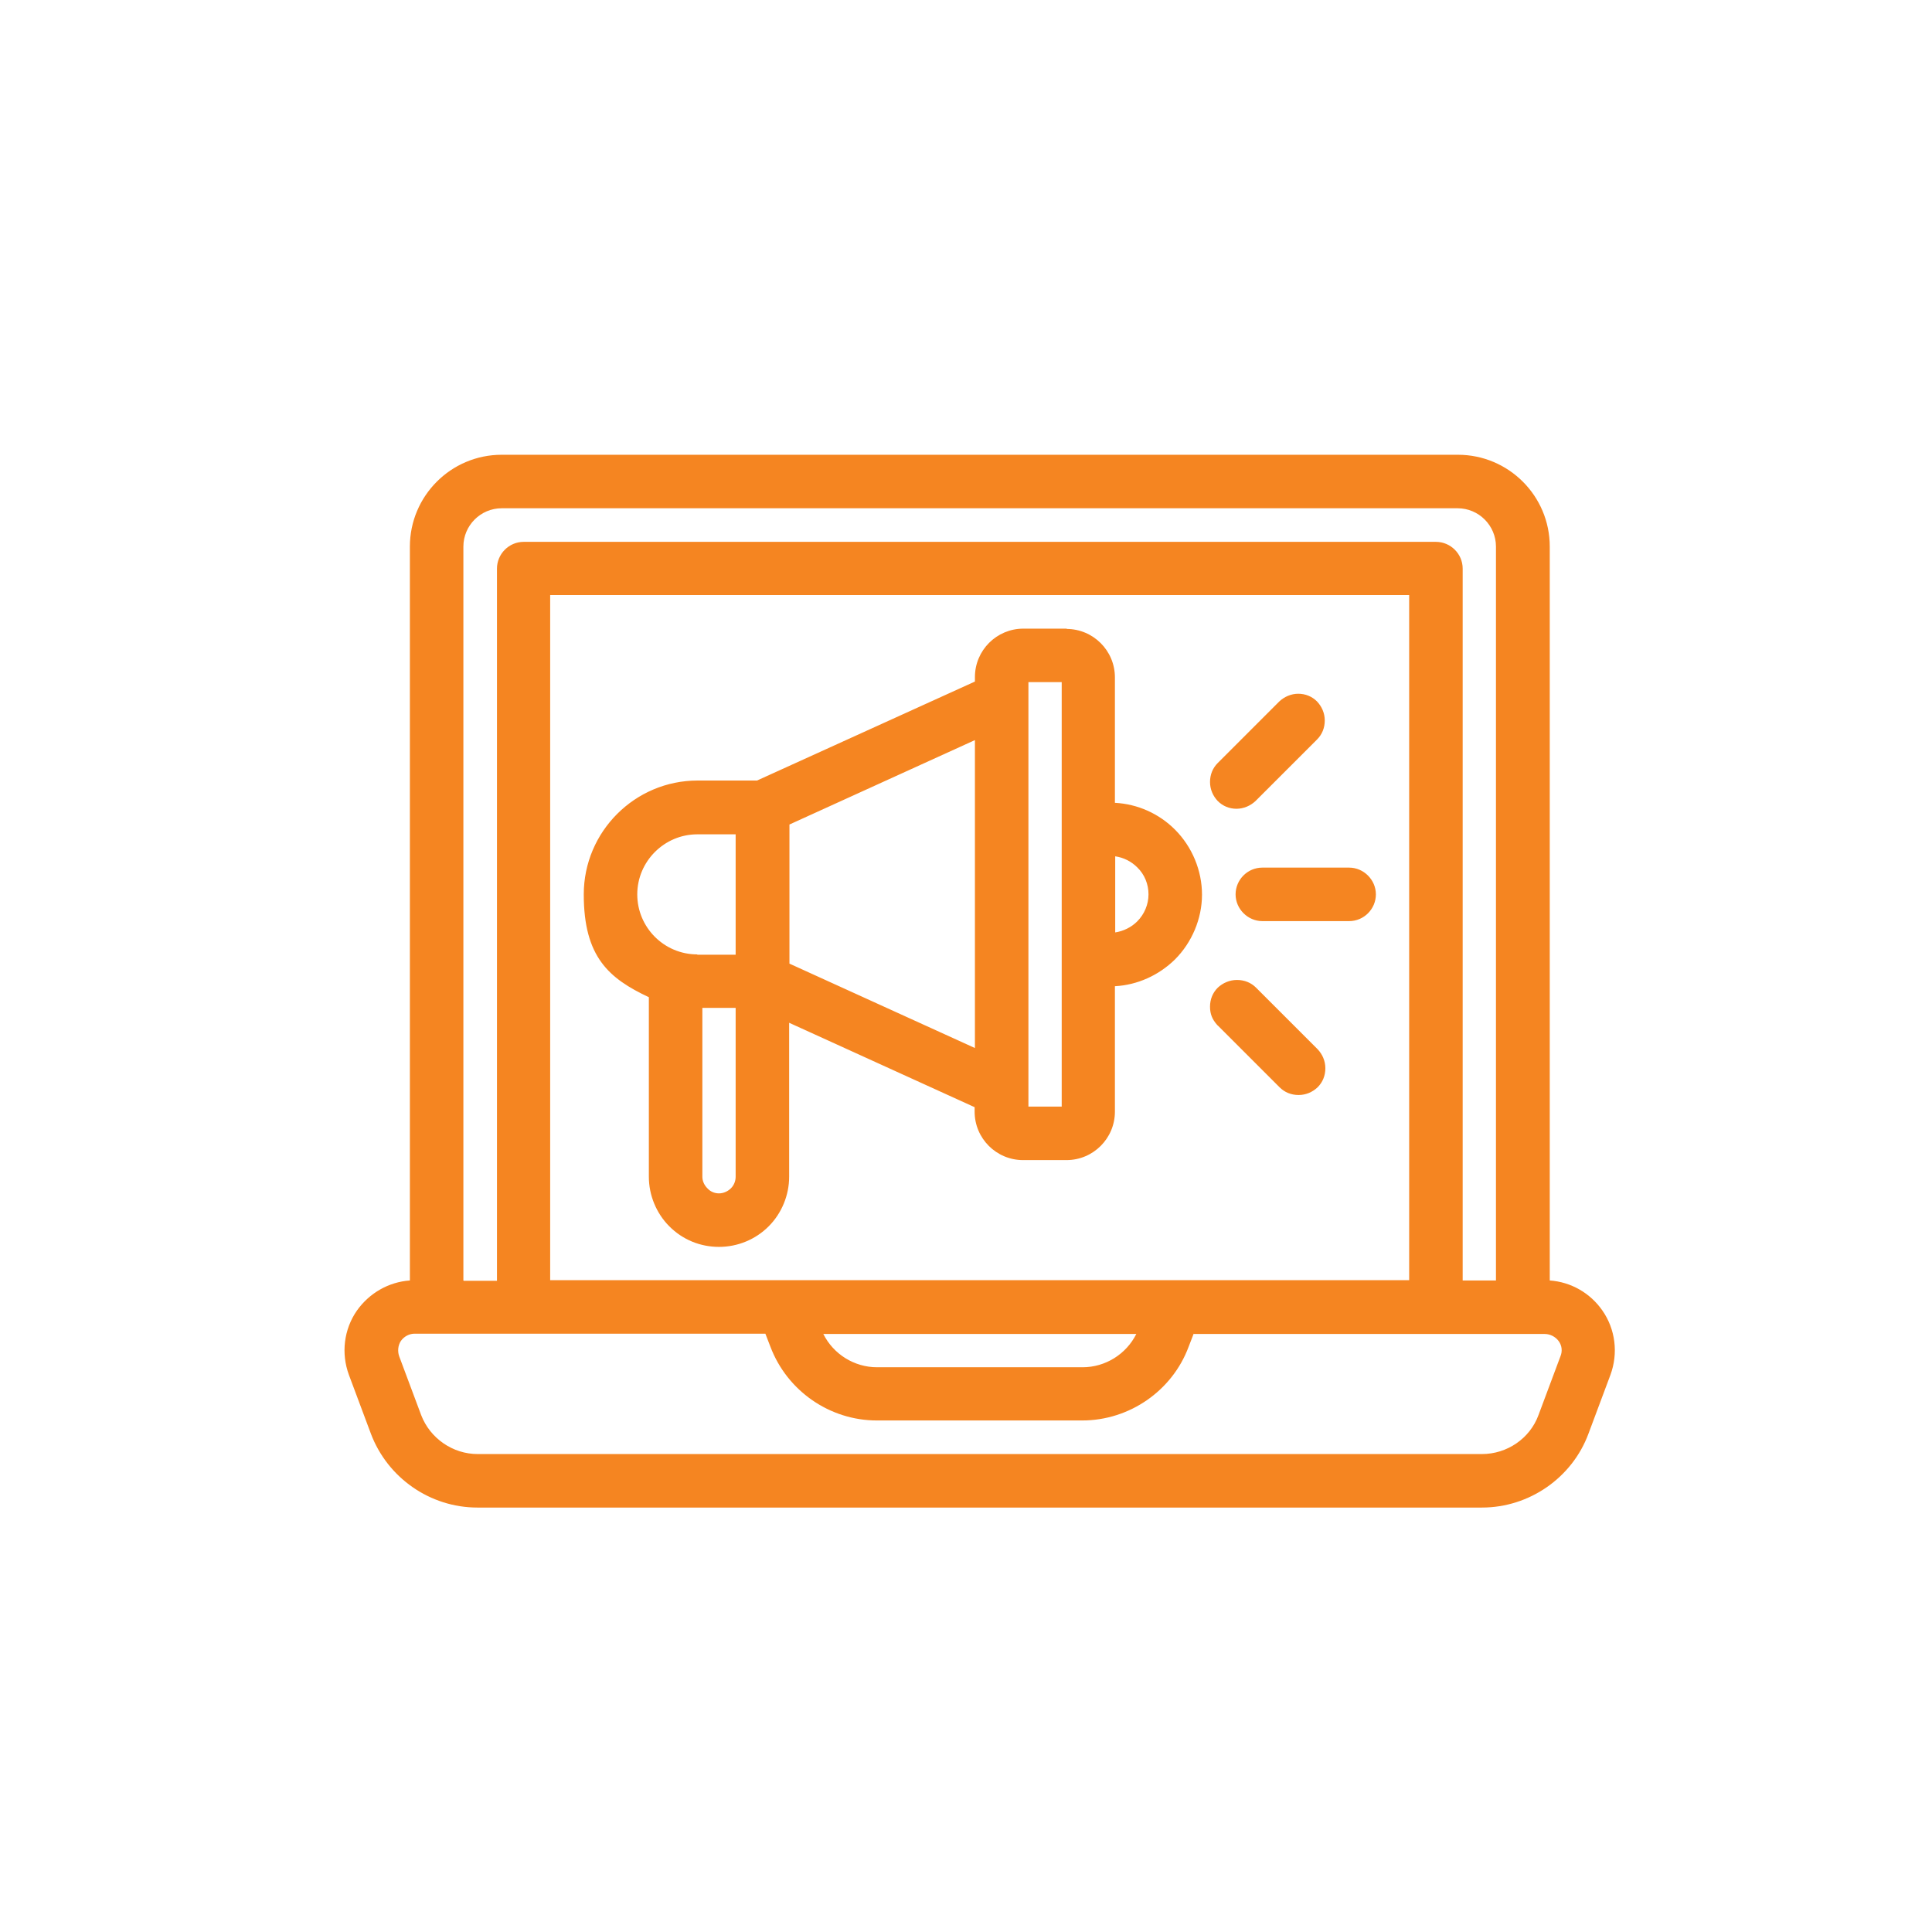
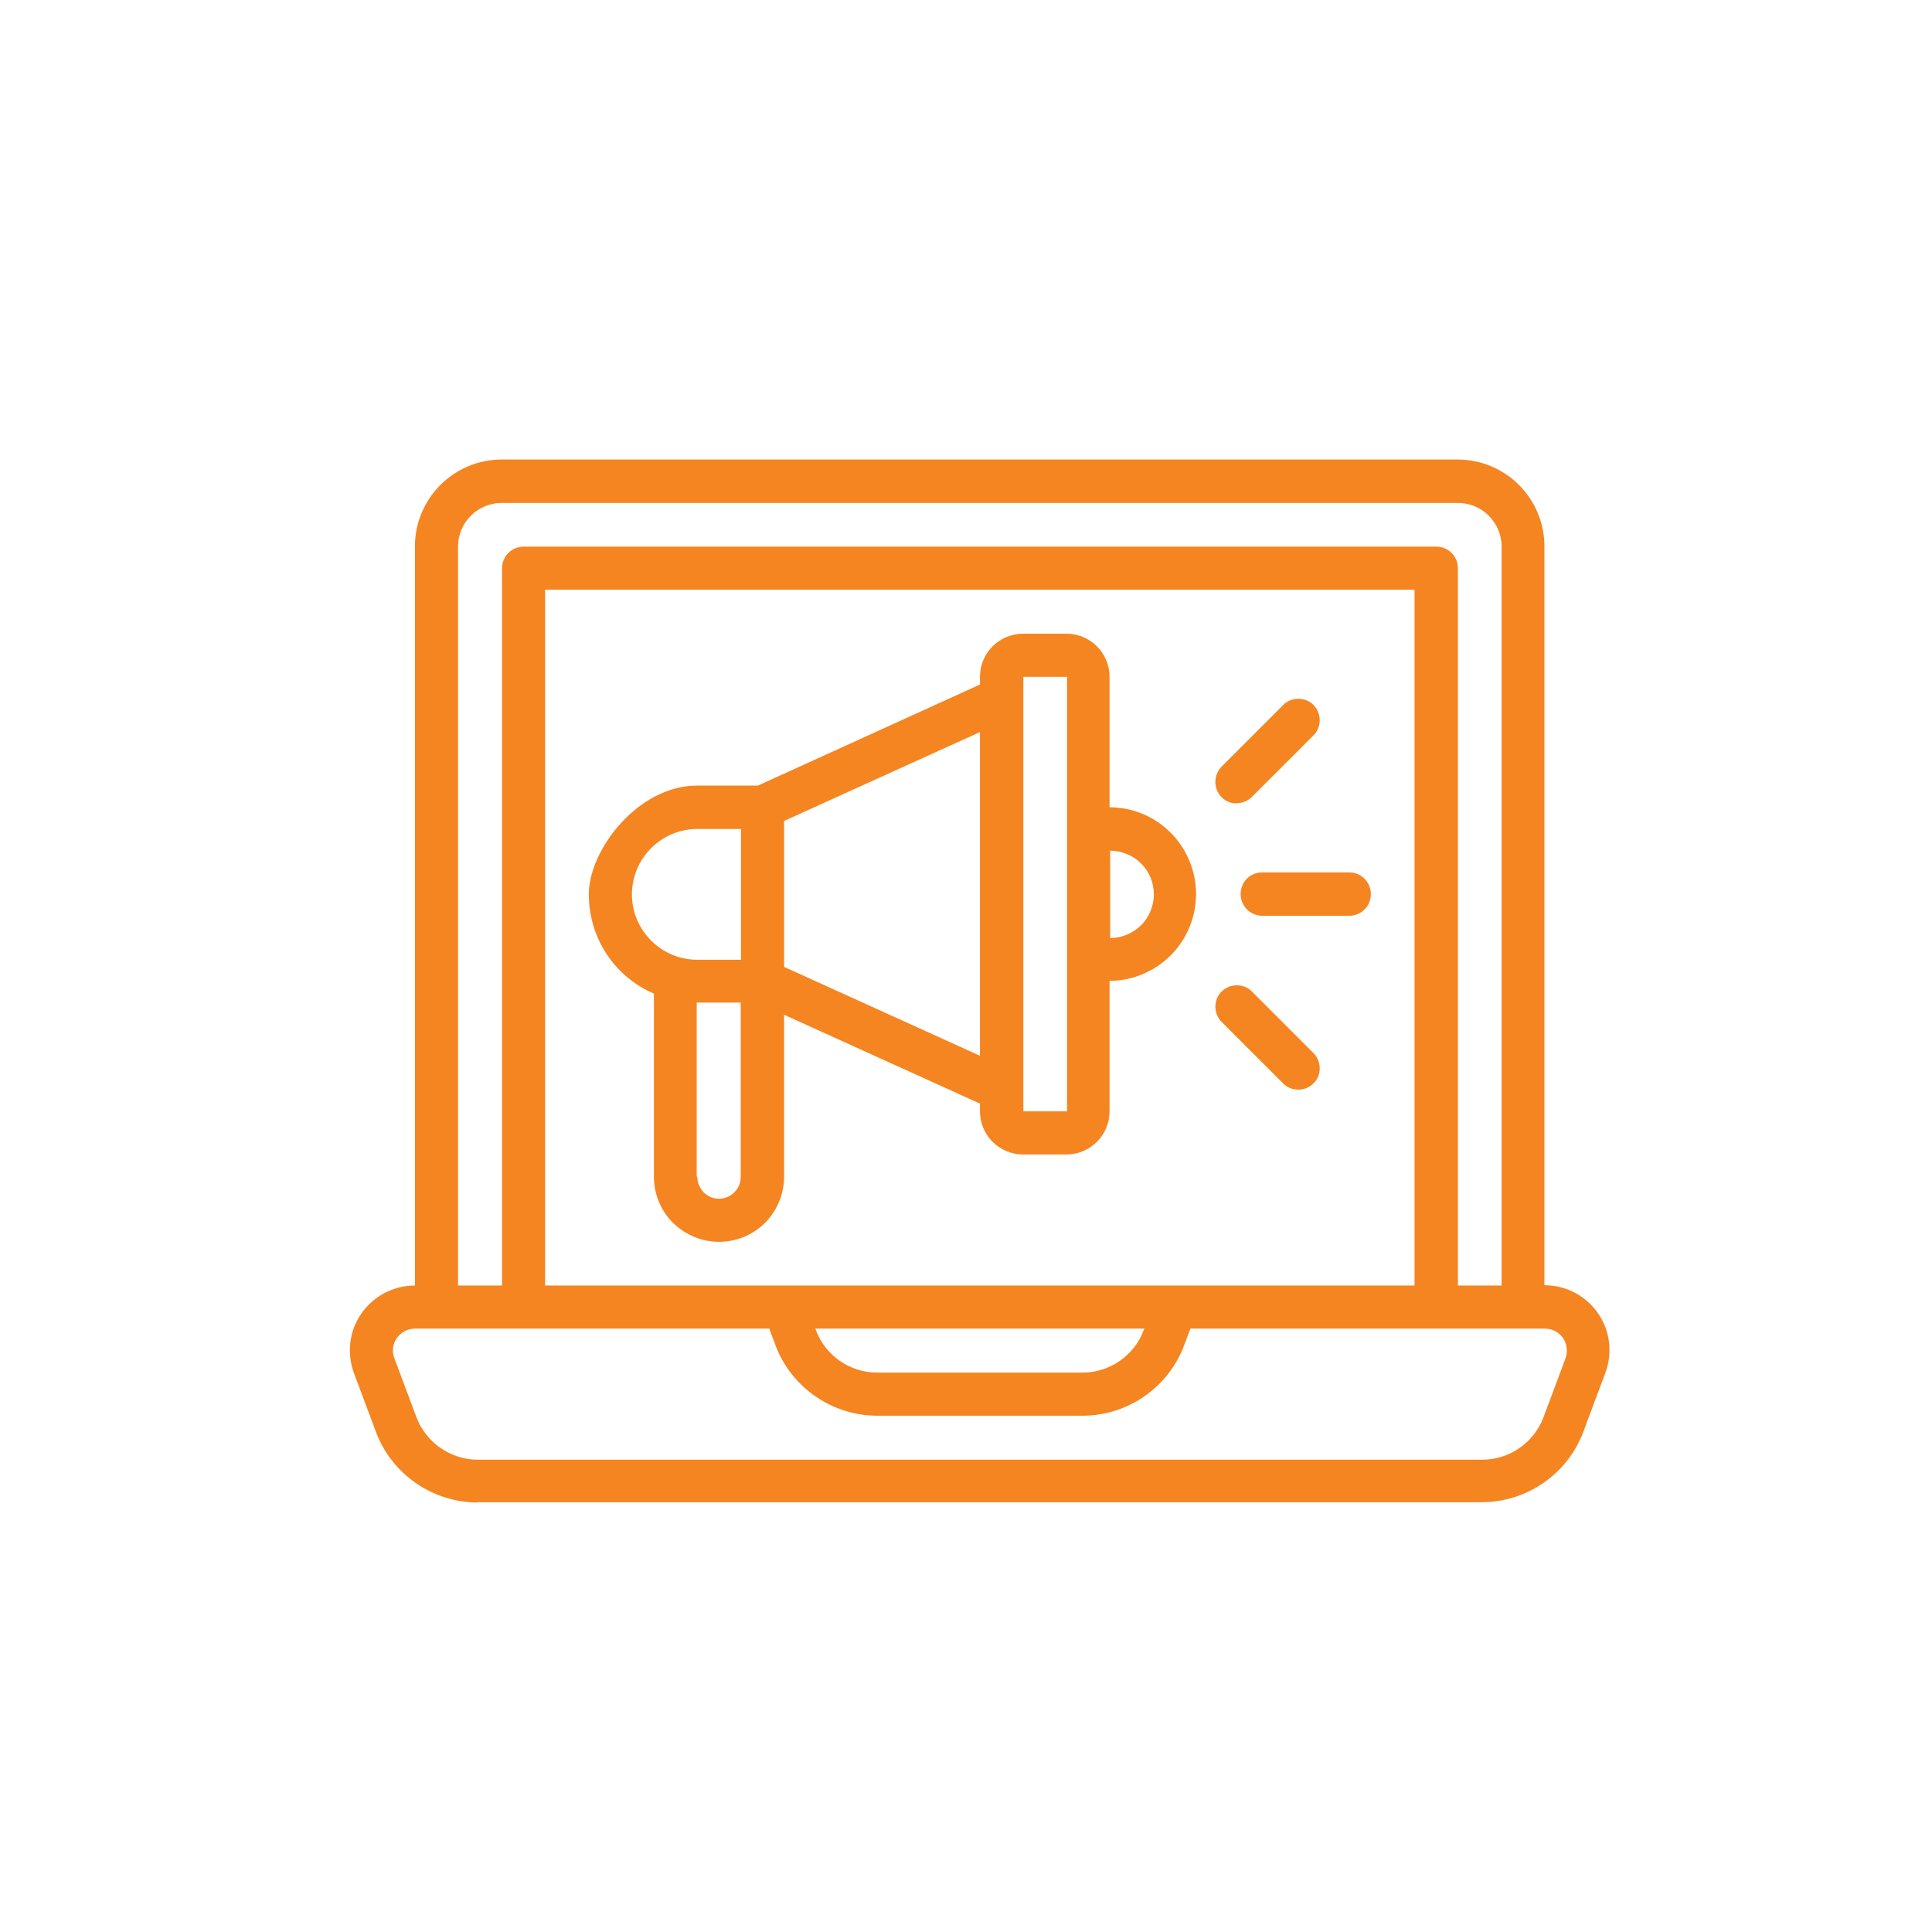
<svg xmlns="http://www.w3.org/2000/svg" id="Layer_1" version="1.1" viewBox="0 0 650 650">
  <defs>
    <style>
      .st0 {
        fill: #f58521;
      }
    </style>
  </defs>
  <g id="Layer_1-2">
    <g>
      <path class="st0" d="M160.7,505.5c-15.1,0-28.9-9.5-34.2-23.7l-7.4-19.8c-2.5-6.7-1.6-14.3,2.5-20.1,4.1-5.9,10.8-9.4,18-9.4h0v-248.7c0-16.1,13.1-29.2,29.2-29.2h321.6c16.1,0,29.2,13.1,29.2,29.2v248.6h0c7.2,0,13.9,3.5,18,9.4,4.1,5.8,5,13.4,2.5,20.1l-7.4,19.8c-5.3,14.2-19,23.7-34.2,23.7H160.7ZM139.6,447c-2.4,0-4.7,1.2-6.1,3.2-1.4,2-1.7,4.5-.8,6.8l7.4,19.8c3.2,8.5,11.5,14.3,20.6,14.3h338c9.1,0,17.4-5.7,20.6-14.3l7.4-19.8c.8-2.3.5-4.8-.8-6.8-1.4-2-3.7-3.2-6.1-3.2h-119.3l-2.1,5.6c-5.3,14.2-19,23.7-34.2,23.7h-69.1c-15.1,0-28.9-9.5-34.2-23.7l-2.1-5.6h-119.3ZM274.5,447.5c3.2,8.6,11.5,14.3,20.6,14.3h69.1c9.1,0,17.4-5.7,20.6-14.3l.2-.5h-110.7l.2.5h0ZM505.2,432.5v-248.6c0-8.1-6.6-14.7-14.7-14.7H168.8c-8.1,0-14.7,6.6-14.7,14.7v248.6h14.8v-241.3c0-4,3.2-7.3,7.3-7.3h307c4,0,7.3,3.2,7.3,7.3v241.3h14.8,0ZM475.9,432.5v-234.1H183.4v234.1s292.5,0,292.5,0ZM241.9,417.8c-5.8,0-11.3-2.3-15.5-6.4-4.1-4.1-6.4-9.7-6.4-15.5v-61.6c-13.4-5.8-21.9-18.8-21.9-33.5s16.4-36.5,36.5-36.5h20.4l74.7-34v-2.6c0-8,6.5-14.5,14.5-14.5h14.6c8,0,14.5,6.5,14.5,14.5v43.9h0c7.7,0,15.2,3.1,20.6,8.6,5.4,5.4,8.5,12.9,8.5,20.6s-3.1,15.2-8.5,20.6c-5.4,5.4-12.9,8.6-20.6,8.6h0v43.9c0,8-6.5,14.5-14.5,14.5h-14.6c-8,0-14.5-6.5-14.5-14.5v-2.6l-65.9-29.9v54.5c0,5.7-2.3,11.4-6.4,15.5-4.1,4.1-9.7,6.4-15.5,6.4ZM234.6,395.9c0,2,.8,3.8,2.1,5.2,1.4,1.4,3.2,2.2,5.2,2.2s3.8-.8,5.2-2.2,2.1-3.2,2.1-5.2v-58.6h-14.8v58.6h0ZM344.3,227.7s0,0,0,0v146.2h14.7c0,0,0-146.2,0-146.2h-14.7ZM329.7,355.4v-109.1l-65.9,29.9v49.1l65.9,29.9h0ZM234.6,278.9c-12.1,0-22,9.9-22,22s9.9,22,22,22h14.7v-44h-14.7ZM373.5,315.6c3.9,0,7.6-1.6,10.4-4.3,2.7-2.7,4.3-6.5,4.3-10.4s-1.5-7.6-4.3-10.4c-2.7-2.7-6.5-4.3-10.4-4.3h0v29.4h.1ZM436.8,366.6c-1.9,0-3.8-.7-5.1-2.1l-20.7-20.7s-.1-.2-.2-.2c-1.2-1.3-1.9-3.1-1.9-4.9s.7-3.8,2.1-5.1c1.4-1.4,3.2-2.1,5.1-2.1s3.8.7,5.1,2.1l20.7,20.7c1.4,1.4,2.1,3.2,2.1,5.1s-.7,3.8-2.1,5.1c-1.4,1.4-3.2,2.1-5.1,2.1ZM424.7,308.1c-4,0-7.3-3.2-7.3-7.3s3.2-7.3,7.3-7.3h29.2c4,0,7.3,3.2,7.3,7.3s-3.2,7.3-7.3,7.3h-29.2ZM416.1,270.3c-1.9,0-3.8-.7-5.1-2.1-2.8-2.8-2.8-7.4,0-10.3l20.5-20.5s.1-.1.2-.2c1.4-1.4,3.2-2.1,5.1-2.1s3.8.7,5.1,2.1c1.4,1.4,2.1,3.2,2.1,5.1s-.7,3.8-2.1,5.1l-20.7,20.7c-1.4,1.4-3.2,2.1-5.1,2.1h0Z" />
-       <path class="st0" d="M490.5,156.5c15.1,0,27.4,12.3,27.4,27.4v250.4h1.8c6.6,0,12.8,3.2,16.5,8.7,3.8,5.4,4.6,12.3,2.3,18.5l-7.4,19.8c-5.1,13.6-18,22.5-32.5,22.5H160.7c-14.5,0-27.4-9-32.5-22.5l-7.4-19.8c-2.3-6.2-1.5-13.1,2.3-18.5,3.8-5.4,9.9-8.7,16.5-8.7h1.8v-250.4c0-15.1,12.3-27.4,27.4-27.4h321.6M152.4,434.3h18.3v-243.1c0-3,2.5-5.5,5.5-5.5h307c3,0,5.5,2.5,5.5,5.5v243.1h18.3v-250.4c0-9.1-7.4-16.5-16.5-16.5H168.8c-9.1,0-16.5,7.4-16.5,16.5v250.4M181.6,434.3h296.1v-237.6H181.6v237.6M295.1,474.5c-14.5,0-27.4-9-32.5-22.5l-2.5-6.7h-120.5c-3,0-5.8,1.5-7.5,3.9-1.7,2.5-2.1,5.6-1.1,8.4l7.4,19.8c3.5,9.3,12.3,15.4,22.2,15.4h338c9.9,0,18.8-6.1,22.2-15.4l7.4-19.8c1.1-2.8.7-6-1.1-8.4-1.7-2.5-4.5-3.9-7.5-3.9h-120.5l-2.5,6.7c-5.1,13.6-18,22.5-32.5,22.5h-69.1M387.5,445.3h-115.8l1.1,2.9c3.5,9.3,12.3,15.4,22.2,15.4h69.1c9.9,0,18.8-6.1,22.2-15.4l1.1-2.9M358.9,215c7.1,0,12.8,5.7,12.8,12.8v45.7h1.8c7.3,0,14.3,2.9,19.4,8,5.1,5.1,8,12.1,8,19.4s-2.9,14.3-8,19.4c-5.1,5.1-12.1,8-19.4,8h-1.8v45.7c0,7.1-5.7,12.8-12.8,12.8h-14.6c-7,0-12.8-5.7-12.8-12.8v-3.8l-69.4-31.6v57.3c0,5.3-2.1,10.5-5.9,14.2-3.8,3.8-8.9,5.9-14.2,5.9s-10.4-2.1-14.2-5.9c-3.8-3.8-5.9-8.9-5.9-14.2v-62.7c-12.9-5.1-21.9-17.7-21.9-32.3h0c0-19.2,15.5-34.7,34.7-34.7h20.8l76.1-34.6v-3.8c0-7,5.7-12.8,12.8-12.8h14.6M344.3,375.8h14.6c1,0,1.8-.8,1.8-1.8v-146.2c0-1-.8-1.8-1.8-1.8h-14.6c-1,0-1.8.8-1.8,1.8v146.2c0,1,.8,1.8,1.8,1.8M331.5,358.2v-114.6l-69.4,31.6v51.4l69.4,31.6M234.6,324.7h16.5v-47.5h-16.5c-13.1,0-23.7,10.6-23.7,23.7s10.6,23.7,23.7,23.7M371.7,317.3h1.8c4.4,0,8.6-1.7,11.6-4.8,3.1-3.1,4.8-7.3,4.8-11.6s-1.7-8.6-4.8-11.6c-3.1-3.1-7.3-4.8-11.6-4.8h-1.8v32.9M241.9,405c2.4,0,4.8-1,6.5-2.7,1.7-1.7,2.7-4,2.7-6.4v-60.3h-16.5c-.6,0-1.2,0-1.8,0v60.3c0,2.4,1,4.8,2.7,6.4,1.7,1.7,4.1,2.7,6.4,2.7M436.8,236.9c1.4,0,2.8.5,3.9,1.6,2.1,2.1,2.1,5.6,0,7.8l-20.7,20.7c-1.1,1.1-2.5,1.6-3.9,1.6s-2.8-.5-3.9-1.6c-2.1-2.1-2.1-5.6,0-7.8l20.7-20.7h0c1.1-1.1,2.5-1.6,3.9-1.6M453.9,295.4c3,0,5.5,2.5,5.5,5.5s-2.5,5.5-5.5,5.5h-29.2c-3,0-5.5-2.5-5.5-5.5s2.5-5.5,5.5-5.5h29.2M416.1,333.2c1.4,0,2.8.5,3.9,1.6l20.7,20.7c2.1,2.1,2.1,5.6,0,7.8-1.1,1.1-2.5,1.6-3.9,1.6s-2.8-.5-3.9-1.6l-20.7-20.7h0c-2.1-2.1-2.1-5.6,0-7.8,1.1-1.1,2.5-1.6,3.9-1.6M490.5,153H168.8c-17.1,0-30.9,13.9-30.9,30.9v246.9c-7.1.5-13.6,4.2-17.8,10.1-4.4,6.3-5.4,14.4-2.7,21.7l7.4,19.8c5.6,14.8,19.9,24.8,35.8,24.8h338c15.9,0,30.3-10,35.8-24.8l7.4-19.8c2.7-7.3,1.7-15.4-2.7-21.7-4.1-5.9-10.6-9.6-17.7-10.1v-246.9c0-17.1-13.9-30.9-30.9-30.9h0ZM155.9,430.8v-246.9c0-7.1,5.8-12.9,12.9-12.9h321.6c7.1,0,12.9,5.8,12.9,12.9v246.9h-11.2v-239.5c0-5-4.1-9-9-9H176.2c-5,0-9,4.1-9,9v239.6h-11.2ZM185.1,200.2h289v230.5H185.1v-230.5h0ZM401.7,448.8h118c1.8,0,3.6.9,4.7,2.4s1.3,3.4.6,5.1l-7.4,19.8c-2.9,7.9-10.6,13.1-19,13.1H160.7c-8.4,0-16-5.3-19-13.1l-7.4-19.8c-.6-1.7-.4-3.7.6-5.2,1.1-1.5,2.8-2.4,4.6-2.4h118l1.7,4.4c5.6,14.8,19.9,24.8,35.8,24.8h69.1c15.9,0,30.3-10,35.8-24.8l1.7-4.4h0ZM277,448.8h105.3c-3.4,6.8-10.4,11.2-18.1,11.2h-69.1c-7.7,0-14.7-4.4-18.1-11.2h0ZM358.9,211.5h-14.6c-9,0-16.3,7.3-16.3,16.3v1.5l-73.3,33.3h-20c-21.1,0-38.3,17.2-38.3,38.3s8.5,28.3,21.9,34.6v60.4c0,6.2,2.5,12.3,6.9,16.7,4.5,4.5,10.4,6.9,16.7,6.9s12.3-2.5,16.7-6.9c4.4-4.4,6.9-10.5,6.9-16.7v-51.8l62.4,28.4v1.5c0,9,7.3,16.3,16.3,16.3h14.6c9,0,16.3-7.3,16.3-16.3v-42.2c7.6-.4,14.8-3.7,20.2-9,5.7-5.7,9.1-13.7,9.1-21.8s-3.3-16.1-9.1-21.9c-5.4-5.4-12.6-8.6-20.2-9v-42.2c0-9-7.3-16.3-16.3-16.3h.1ZM346,229.5h11.2v142.8h-11.2v-142.8h0ZM265.6,277.4l62.4-28.4v103.6l-62.4-28.4v-46.9h0ZM234.6,321.1c-11.2,0-20.2-9.1-20.2-20.2s9.1-20.2,20.2-20.2h12.9v40.5h-12.9ZM375.2,313.7v-25.6c2.8.4,5.4,1.7,7.4,3.7,2.5,2.4,3.8,5.7,3.8,9.1s-1.4,6.7-3.8,9.1c-2,2-4.7,3.3-7.4,3.7h0ZM236.3,339.1h11.2v56.8c0,1.5-.6,2.9-1.6,3.9s-2.5,1.7-4,1.7-2.9-.6-3.9-1.7c-1.1-1.1-1.7-2.5-1.7-3.9v-56.8h0ZM436.8,233.4c-2.4,0-4.7,1-6.4,2.6-.1.1-.2.2-.3.3l-20.4,20.4c-1.7,1.7-2.6,3.9-2.6,6.4s1,4.7,2.6,6.4c1.7,1.7,3.9,2.6,6.3,2.6s4.7-1,6.4-2.6l20.7-20.7c1.7-1.7,2.6-3.9,2.6-6.4s-1-4.7-2.6-6.4c-1.7-1.7-3.9-2.6-6.4-2.6h0ZM453.9,291.9h-29.2c-5,0-9,4.1-9,9s4.1,9,9,9h29.2c5,0,9-4.1,9-9s-4.1-9-9-9h0ZM416.1,329.7c-2.4,0-4.7,1-6.4,2.6-1.7,1.7-2.6,3.9-2.6,6.4s.8,4.3,2.3,6c.1.1.2.3.4.4l20.7,20.7c1.7,1.7,3.9,2.6,6.4,2.6s4.7-1,6.4-2.6c1.7-1.7,2.6-3.9,2.6-6.4s-1-4.7-2.6-6.4l-20.7-20.7c-1.7-1.7-3.9-2.6-6.4-2.6h0Z" />
    </g>
  </g>
</svg>